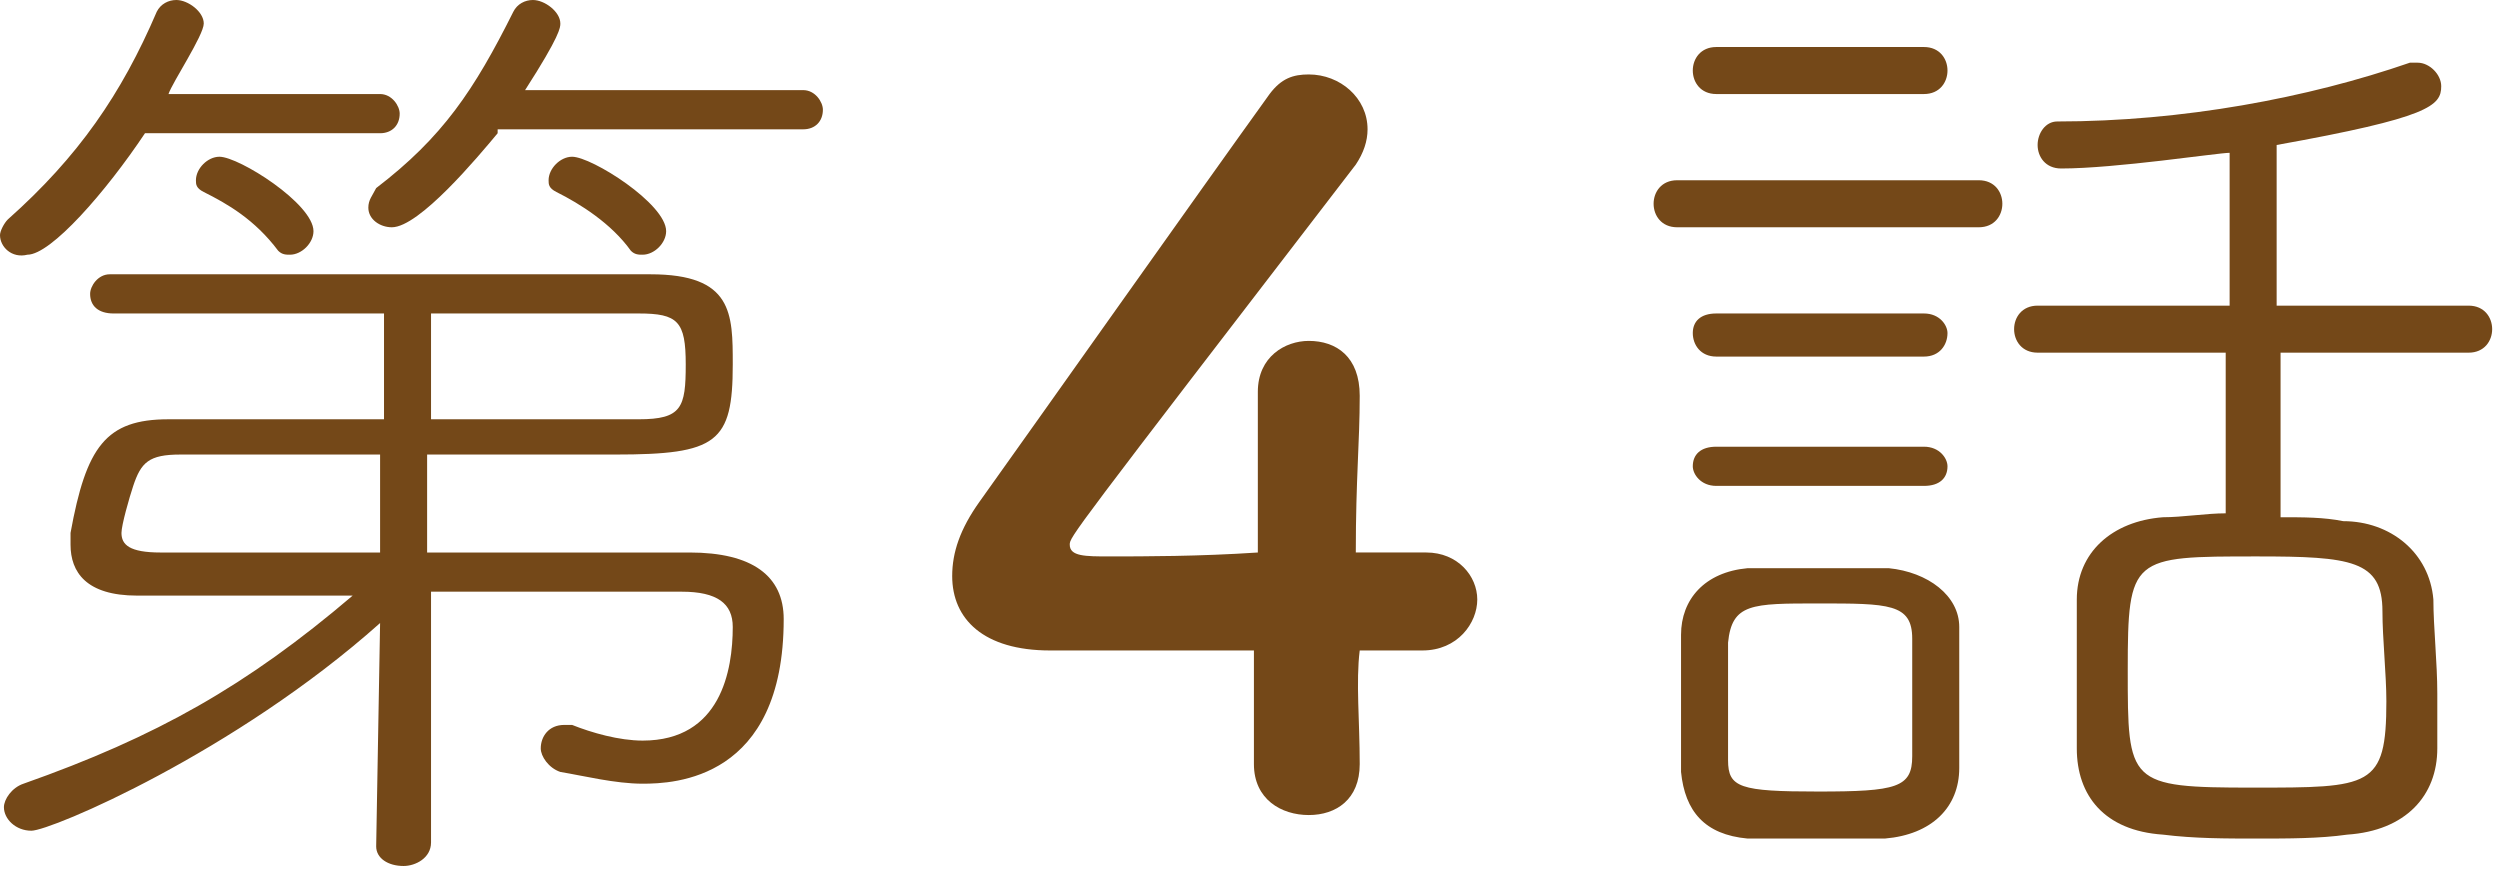
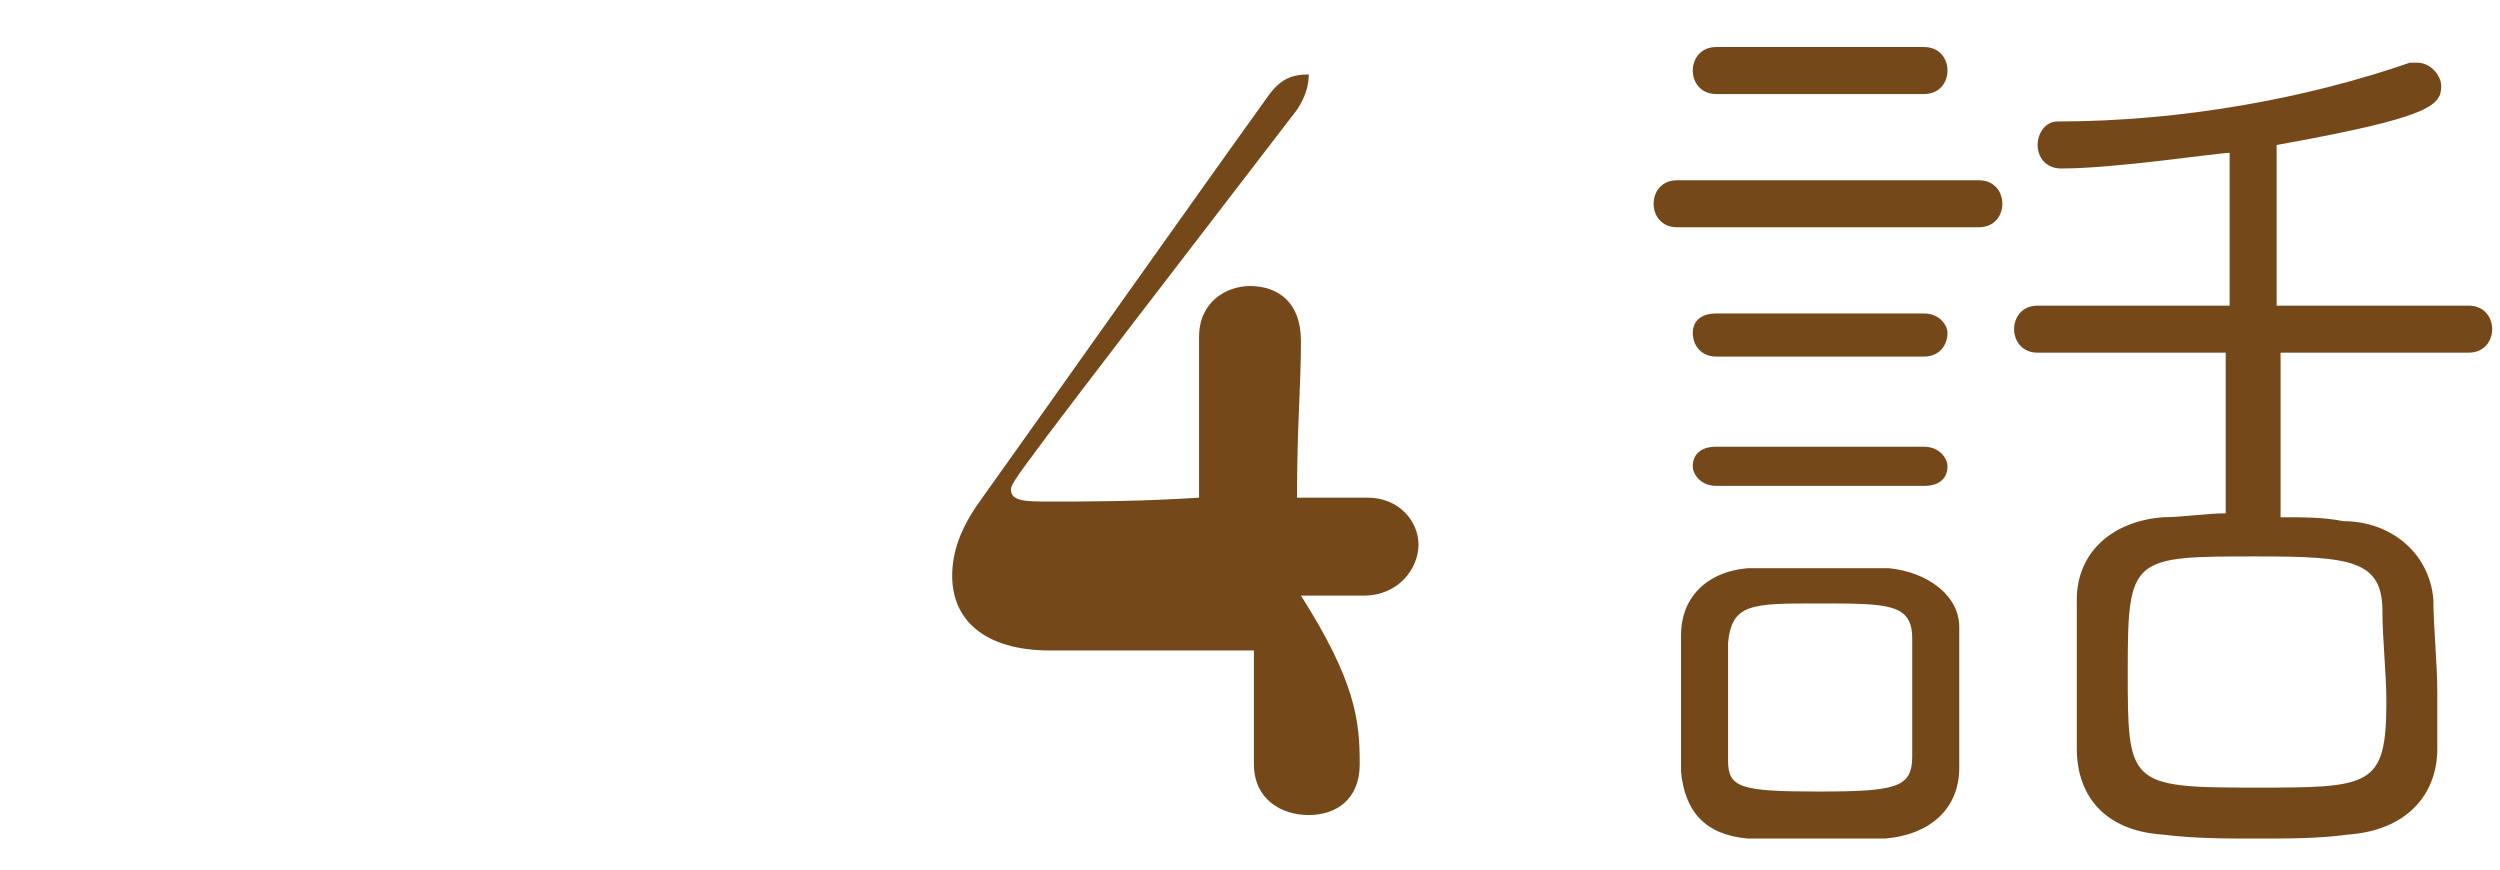
<svg xmlns="http://www.w3.org/2000/svg" version="1.1" id="レイヤー_1" x="0px" y="0px" viewBox="0 0 63.8 22.2" style="enable-background:new 0 0 63.8 22.2;" xml:space="preserve">
  <style type="text/css">
	.st0{fill:#744818;}
</style>
  <g>
    <g>
-       <path class="st0" d="M3.7,3.4c-1,1.5-2.4,3.1-3,3.1C0.3,6.6,0,6.3,0,6c0-0.1,0.1-0.3,0.2-0.4C2,4,3.1,2.4,4,0.3    C4.1,0.1,4.3,0,4.5,0c0.3,0,0.7,0.3,0.7,0.6c0,0.3-0.8,1.5-0.9,1.8l5.4,0c0.3,0,0.5,0.3,0.5,0.5c0,0.3-0.2,0.5-0.5,0.5H3.7z     M11,15.1l0,6.4c0,0.4-0.4,0.6-0.7,0.6c-0.4,0-0.7-0.2-0.7-0.5v0l0.1-5.7c-3.7,3.3-8.4,5.3-8.9,5.3c-0.4,0-0.7-0.3-0.7-0.6    c0-0.2,0.2-0.5,0.5-0.6c3.4-1.2,5.7-2.5,8.4-4.8H3.5c-1.3,0-1.7-0.6-1.7-1.3c0-0.1,0-0.2,0-0.3c0.4-2.2,0.9-2.9,2.5-2.9    c1.3,0,3.4,0,5.5,0V8c-2.5,0-5,0-6.9,0C2.5,8,2.3,7.8,2.3,7.5C2.3,7.3,2.5,7,2.8,7c1.9,0,4.4,0,6.9,0c2.5,0,5,0,6.9,0    c2.1,0,2.1,1,2.1,2.3c0,2-0.4,2.3-3,2.3c-1.2,0-3,0-4.8,0v2.5h6.7c1.6,0,2.4,0.6,2.4,1.7c0,4.1-2.8,4.2-3.6,4.2    c-0.7,0-1.5-0.2-2.1-0.3c-0.3-0.1-0.5-0.4-0.5-0.6c0-0.3,0.2-0.6,0.6-0.6c0,0,0.1,0,0.2,0c0.5,0.2,1.2,0.4,1.8,0.4    c2,0,2.3-1.8,2.3-2.9c0-0.6-0.4-0.9-1.3-0.9H11z M9.7,11.6H4.6c-0.8,0-1,0.2-1.2,0.8c-0.1,0.3-0.3,1-0.3,1.2c0,0.3,0.2,0.5,1,0.5    h5.6L9.7,11.6z M7.1,6.4C6.5,5.6,5.8,5.2,5.2,4.9C5,4.8,5,4.7,5,4.6C5,4.3,5.3,4,5.6,4C6.1,4,8,5.2,8,5.9c0,0.3-0.3,0.6-0.6,0.6    C7.3,6.5,7.2,6.5,7.1,6.4z M12.7,3.4c-0.5,0.6-2,2.4-2.7,2.4c-0.3,0-0.6-0.2-0.6-0.5c0-0.2,0.1-0.3,0.2-0.5    c1.7-1.3,2.5-2.5,3.5-4.5c0.1-0.2,0.3-0.3,0.5-0.3c0.3,0,0.7,0.3,0.7,0.6c0,0.1,0,0.3-0.9,1.7l7.1,0c0.3,0,0.5,0.3,0.5,0.5    c0,0.3-0.2,0.5-0.5,0.5H12.7z M16.3,10.7c1.1,0,1.2-0.3,1.2-1.4c0-1.1-0.2-1.3-1.2-1.3C15,8,13.1,8,11,8l0,2.7H16.3z M16.1,6.4    c-0.5-0.7-1.3-1.2-1.9-1.5C14,4.8,14,4.7,14,4.6C14,4.3,14.3,4,14.6,4C15.1,4,17,5.2,17,5.9c0,0.3-0.3,0.6-0.6,0.6    C16.3,6.5,16.2,6.5,16.1,6.4z" />
-       <path class="st0" d="M34.7,19.5C34.7,19.6,34.7,19.6,34.7,19.5c0,0.9-0.6,1.3-1.3,1.3S32,20.4,32,19.5c0-0.9,0-1.9,0-2.9    c-2.4,0-5,0-5.2,0c-1.7,0-2.5-0.8-2.5-1.9c0-0.6,0.2-1.2,0.7-1.9c1.5-2.1,5.6-7.9,7.4-10.4c0.3-0.4,0.6-0.5,1-0.5    c0.8,0,1.5,0.6,1.5,1.4c0,0.3-0.1,0.6-0.3,0.9c-7.3,9.5-7.3,9.5-7.3,9.7c0,0.3,0.4,0.3,1,0.3c0.9,0,2.3,0,3.8-0.1c0-1,0-1.9,0-2.7    c0-0.5,0-1,0-1.3c0,0,0-0.1,0-0.1c0-0.9,0.7-1.3,1.3-1.3c0.7,0,1.3,0.4,1.3,1.4c0,1.2-0.1,2.1-0.1,4c0.9,0,1.6,0,1.7,0    c0,0,0.1,0,0.1,0c0.8,0,1.3,0.6,1.3,1.2c0,0.6-0.5,1.3-1.4,1.3c-0.3,0-0.9,0-1.6,0C34.6,17.4,34.7,18.4,34.7,19.5z" />
+       <path class="st0" d="M34.7,19.5C34.7,19.6,34.7,19.6,34.7,19.5c0,0.9-0.6,1.3-1.3,1.3S32,20.4,32,19.5c0-0.9,0-1.9,0-2.9    c-2.4,0-5,0-5.2,0c-1.7,0-2.5-0.8-2.5-1.9c0-0.6,0.2-1.2,0.7-1.9c1.5-2.1,5.6-7.9,7.4-10.4c0.3-0.4,0.6-0.5,1-0.5    c0,0.3-0.1,0.6-0.3,0.9c-7.3,9.5-7.3,9.5-7.3,9.7c0,0.3,0.4,0.3,1,0.3c0.9,0,2.3,0,3.8-0.1c0-1,0-1.9,0-2.7    c0-0.5,0-1,0-1.3c0,0,0-0.1,0-0.1c0-0.9,0.7-1.3,1.3-1.3c0.7,0,1.3,0.4,1.3,1.4c0,1.2-0.1,2.1-0.1,4c0.9,0,1.6,0,1.7,0    c0,0,0.1,0,0.1,0c0.8,0,1.3,0.6,1.3,1.2c0,0.6-0.5,1.3-1.4,1.3c-0.3,0-0.9,0-1.6,0C34.6,17.4,34.7,18.4,34.7,19.5z" />
      <path class="st0" d="M42.8,5.8c-0.4,0-0.6-0.3-0.6-0.6c0-0.3,0.2-0.6,0.6-0.6h7.7c0.4,0,0.6,0.3,0.6,0.6c0,0.3-0.2,0.6-0.6,0.6    H42.8z M48.1,21.4c-0.5,0-1.1,0-1.8,0s-1.2,0-1.7,0c-1.1-0.1-1.6-0.7-1.7-1.7c0-0.5,0-1,0-1.5c0-0.7,0-1.3,0-2    c0-0.9,0.6-1.6,1.7-1.7c0.6,0,1.1,0,1.7,0c0.7,0,1.3,0,1.9,0c1,0.1,1.8,0.7,1.8,1.5c0,0.6,0,1.2,0,1.8s0,1.2,0,1.8    C50,20.6,49.3,21.3,48.1,21.4z M43.8,2.4c-0.4,0-0.6-0.3-0.6-0.6c0-0.3,0.2-0.6,0.6-0.6h5.3c0.4,0,0.6,0.3,0.6,0.6    c0,0.3-0.2,0.6-0.6,0.6H43.8z M43.8,9.1c-0.4,0-0.6-0.3-0.6-0.6c0-0.3,0.2-0.5,0.6-0.5h5.3c0.4,0,0.6,0.3,0.6,0.5    c0,0.3-0.2,0.6-0.6,0.6H43.8z M43.8,12.4c-0.4,0-0.6-0.3-0.6-0.5c0-0.3,0.2-0.5,0.6-0.5h5.3c0.4,0,0.6,0.3,0.6,0.5    c0,0.3-0.2,0.5-0.6,0.5H43.8z M44.1,17.9c0,0.5,0,1.1,0,1.5c0,0.7,0.3,0.8,2.3,0.8c2,0,2.4-0.1,2.4-0.9c0-0.4,0-0.9,0-1.5    s0-1.1,0-1.5c0-0.9-0.6-0.9-2.4-0.9c-1.7,0-2.2,0-2.3,1C44.1,16.8,44.1,17.4,44.1,17.9z M58.2,9v4.2c0.6,0,1.1,0,1.6,0.1    c1.2,0,2.2,0.8,2.3,2c0,0.7,0.1,1.6,0.1,2.4c0,0.5,0,1,0,1.4c0,1.2-0.8,2.1-2.3,2.2c-0.7,0.1-1.5,0.1-2.3,0.1    c-0.8,0-1.6,0-2.4-0.1c-1.5-0.1-2.2-1-2.2-2.2c0-0.5,0-1,0-1.6c0-0.7,0-1.5,0-2.2c0-1.2,0.9-2,2.2-2.1c0.5,0,1.1-0.1,1.6-0.1V9H52    c-0.4,0-0.6-0.3-0.6-0.6c0-0.3,0.2-0.6,0.6-0.6l4.9,0V3.9c-0.3,0-2.9,0.4-4.3,0.4C52.2,4.3,52,4,52,3.7s0.2-0.6,0.5-0.6    c3.2,0,6.4-0.6,9-1.5c0.1,0,0.2,0,0.2,0c0.3,0,0.6,0.3,0.6,0.6c0,0.5-0.3,0.8-4.2,1.5v4.1l4.9,0c0.4,0,0.6,0.3,0.6,0.6    c0,0.3-0.2,0.6-0.6,0.6H58.2z M60.8,15.6c0-1.3-0.8-1.4-3.2-1.4c-3.2,0-3.3,0-3.3,2.9c0,2.9,0,3,3.2,3c3,0,3.4,0,3.4-2.2    C60.9,17.2,60.8,16.3,60.8,15.6z" />
    </g>
  </g>
</svg>